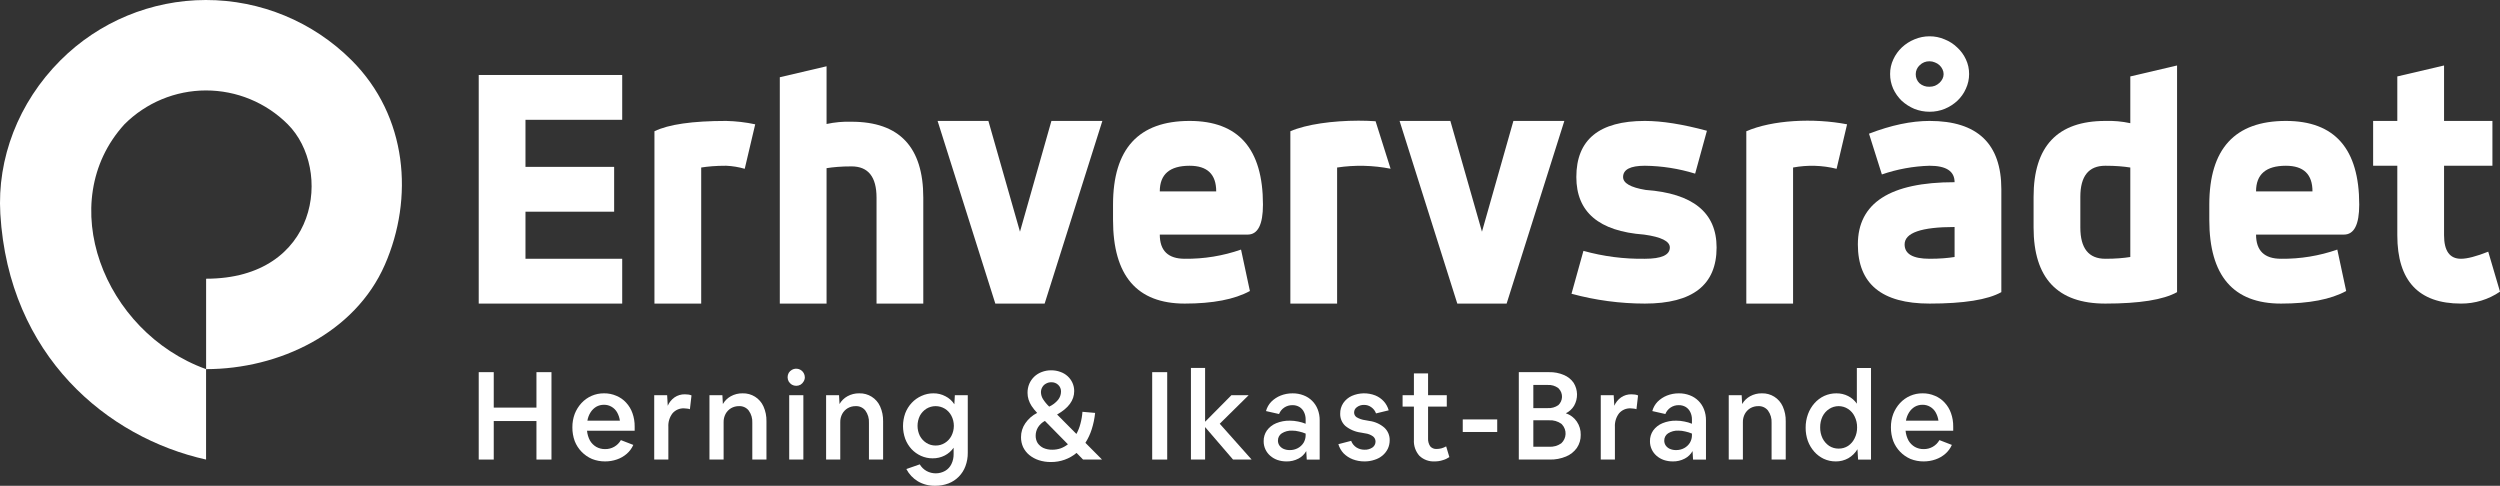
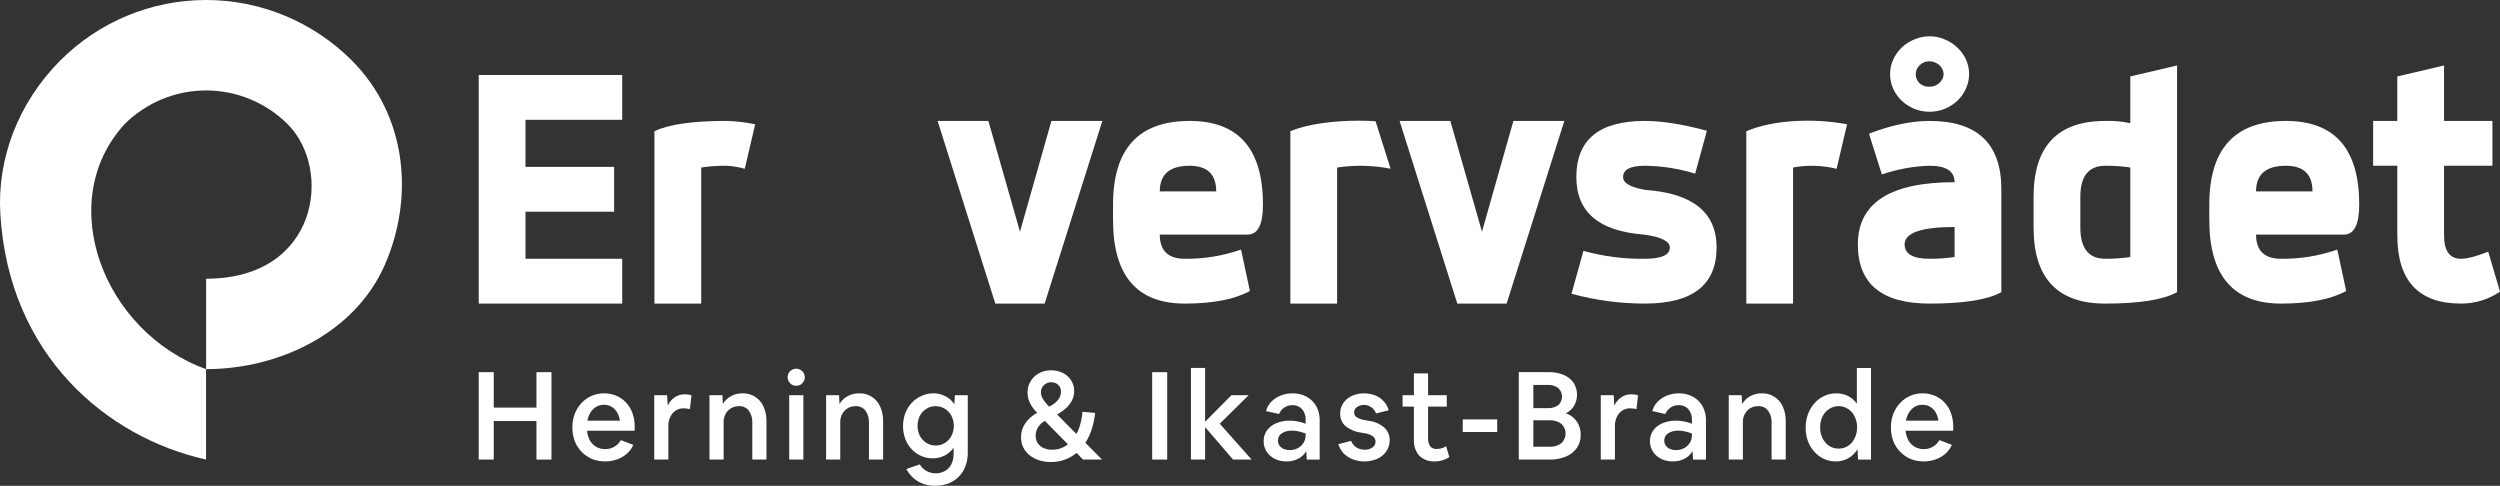
<svg xmlns="http://www.w3.org/2000/svg" id="a" viewBox="0 0 864 167.888">
  <rect x="0" y="0" width="864" height="167.888" fill="#333333" stroke="none" />
  <defs>
    <style>.al{fill:#fff;}</style>
  </defs>
  <g id="b">
    <path id="c" class="al" d="M603.525,45.361c8.925-3.884,23.187-4.65,34.823-2.398l-3.623,15.377c-4.924-1.227-10.054-1.378-15.042-.445v47.025h-16.158l0-59.559Z" />
    <path id="d" class="al" d="M165.447,25.915h49.587v15.49h-33.429v16.268h30.642v15.49h-30.642v16.268h33.429v15.49h-49.587V25.915Z" />
    <path id="e" class="al" d="M226.176,45.361c4.868-2.379,13.133-3.568,24.794-3.568,3.372,.075,6.73,.466,10.029,1.169l-3.621,15.377c-2.086-.607-4.237-.962-6.408-1.057-1.783,0-3.38,.055-4.79,.166-1.413,.113-2.693,.26-3.846,.445v47.023h-16.158V45.361Z" />
-     <path id="f" class="al" d="M269.501,26.695l16.158-3.79v19.948c2.835-.615,5.735-.877,8.634-.781,16.531,0,24.796,8.748,24.795,26.243v36.605h-16.158v-36.605c0-7.207-2.879-10.81-8.637-10.809-1.781,0-3.378,.056-4.79,.169-1.411,.11-2.692,.259-3.844,.445v46.8h-16.159V26.695Z" />
    <path id="g" class="al" d="M324.035,41.794h17.552l10.919,38.278,10.863-38.278h17.606l-19.945,63.126h-17.048l-19.948-63.126Z" />
    <path id="h" class="al" d="M384.663,70.711c0-19.277,8.821-28.917,26.463-28.918,16.901,0,25.352,9.639,25.353,28.918,0,6.909-1.765,10.363-5.294,10.361h-30.364c0,5.573,2.878,8.359,8.635,8.358,6.617,.08,13.198-.995,19.446-3.176l3.063,14.32c-5.31,2.897-12.813,4.345-22.509,4.345-16.528,0-24.792-9.639-24.793-28.917l0-5.292Zm35.658-4.568c0-5.906-3.065-8.859-9.194-8.859-6.869,0-10.305,2.953-10.306,8.859h19.5Z" />
    <path id="i" class="al" d="M469.443,41.707c-8.852,.019-17.916,1.228-23.494,3.654v59.559h16.156V57.895c6.139-.921,12.39-.779,18.481,.419l-5.187-16.413c-1.952-.122-3.94-.199-5.956-.194Z" />
    <path id="j" class="al" d="M483.696,41.794h17.55l10.922,38.278,10.864-38.278h17.606l-19.946,63.126h-17.048l-19.948-63.126Z" />
    <path id="k" class="al" d="M547.233,86.7c6.908,1.924,14.057,2.844,21.227,2.731,5.758,0,8.637-1.3,8.636-3.9,0-2.154-2.972-3.64-8.915-4.458-15.6-1.151-23.4-7.78-23.4-19.889,0-12.926,7.893-19.389,23.679-19.39,5.906,0,13.056,1.133,21.45,3.398l-4.067,14.822c-5.632-1.744-11.487-2.663-17.383-2.73-5.013,0-7.521,1.3-7.522,3.9,0,2.116,2.6,3.602,7.8,4.457,16.343,1.189,24.515,7.818,24.516,19.889,0,12.926-8.265,19.389-24.794,19.39-8.563-.007-17.087-1.15-25.35-3.398l4.123-14.822Z" />
    <path id="l" class="al" d="M666.867,12.546c-1.798-.005-3.578,.353-5.233,1.055-1.609,.653-3.083,1.599-4.348,2.789-1.24,1.171-2.242,2.571-2.953,4.121-.748,1.585-1.129,3.319-1.114,5.072-.007,1.746,.354,3.473,1.06,5.069,.718,1.563,1.718,2.981,2.951,4.181,1.282,1.164,2.751,2.104,4.345,2.782,1.683,.671,3.48,1.011,5.292,1.003,1.796,.013,3.577-.328,5.241-1.003,1.603-.66,3.074-1.603,4.345-2.782,1.256-1.181,2.262-2.603,2.956-4.181,.74-1.587,1.12-3.318,1.113-5.069,.015-1.753-.365-3.486-1.113-5.072-.719-1.561-1.744-2.963-3.014-4.121-1.251-1.206-2.728-2.153-4.345-2.789-1.636-.705-3.401-1.064-5.182-1.055h-0Zm-.056,8.632c.651-.004,1.296,.129,1.894,.389,.577,.212,1.106,.535,1.56,.949,.445,.408,.805,.9,1.057,1.448,.26,.518,.393,1.09,.389,1.669-.001,.562-.134,1.116-.389,1.617-.263,.527-.622,1.001-1.057,1.397-.46,.418-.988,.757-1.56,1.001-.606,.225-1.248,.337-1.894,.331-1.266,.054-2.504-.383-3.455-1.221-.839-.82-1.302-1.951-1.28-3.124,0-1.19,.506-2.323,1.392-3.118,.889-.877,2.094-1.359,3.343-1.338h0Zm.056,20.615c-6.344,0-13.325,1.471-20.941,4.414l4.451,14.083c5.312-1.835,10.872-2.849,16.49-3.007,5.759,0,8.638,1.894,8.637,5.683-22.284,0-33.427,7.169-33.429,21.506,0,13.631,8.264,20.447,24.792,20.447,11.813,0,20.079-1.319,24.797-3.956v-35.545c0-15.75-8.266-23.625-24.797-23.625h0Zm8.637,36.661v10.364c-1.151,.185-2.432,.333-3.844,.443-1.411,.112-3.009,.169-4.793,.171-5.756,0-8.635-1.653-8.636-4.96,0-4.012,5.758-6.018,17.273-6.019v0Z" />
    <path id="m" class="al" d="M736.235,26.416l16.157-3.787V100.964c-4.718,2.637-12.983,3.956-24.794,3.956-16.528,0-24.792-8.766-24.792-26.297v-10.586c0-17.497,8.264-26.244,24.792-26.243,2.9-.097,5.801,.165,8.637,.781l0-16.158Zm0,31.479c-1.151-.185-2.432-.333-3.844-.445-1.411-.11-3.008-.166-4.793-.166-5.756,0-8.635,3.584-8.635,10.753v10.586c0,7.205,2.878,10.808,8.635,10.81,1.784,0,3.381-.056,4.793-.169,1.411-.11,2.693-.258,3.844-.445v-30.924Z" />
    <path id="n" class="al" d="M763.535,70.711c0-19.277,8.822-28.917,26.466-28.918,16.901,0,25.351,9.639,25.35,28.918,0,6.909-1.764,10.363-5.292,10.361h-30.366c0,5.573,2.879,8.359,8.637,8.358,6.617,.08,13.196-.995,19.443-3.176l3.065,14.32c-5.313,2.897-12.816,4.345-22.508,4.345-16.528,0-24.793-9.639-24.794-28.917l-0-5.292Zm35.658-4.568c0-5.906-3.064-8.859-9.192-8.859-6.872,0-10.308,2.953-10.308,8.859h19.5Z" />
    <path id="o" class="al" d="M828.509,26.416l16.157-3.787v19.165h16.716v15.49h-16.716v24.014c0,5.421,1.95,8.132,5.85,8.133,2.154,0,5.293-.817,9.417-2.452l4.067,13.819c-3.971,2.713-8.675,4.151-13.484,4.122-14.672,0-22.008-7.874-22.007-23.623v-24.014h-8.358v-15.49h8.358v-15.378Z" />
  </g>
  <path id="p" class="al" d="M71.123,0C52.284,.024,34.223,7.518,20.901,20.84,6.307,35.435-1.02,54.811,.114,73.908c2.913,49.09,37.015,77.344,71.102,84.916v-31.252c-35.561-12.846-52.682-57.792-28.195-84.631,7.469-7.467,17.592-11.668,28.153-11.683v.002c10.598-.011,20.766,4.19,28.265,11.679,15.551,15.55,10.73,53.386-28.206,53.386v31.247c25.204,0,51.454-12.494,61.767-36.054,10.073-23.011,7.88-51.321-11.477-70.678C108.159,7.477,90.027-.021,71.128,0h-.005Z" />
  <g id="q">
    <path id="r" class="al" d="M165.447,158.824v-30.206h5.191v12.251h14.761v-12.251h5.191v30.206h-5.191v-13.317h-14.761v13.317h-5.191Z" />
    <path id="s" class="al" d="M209.13,159.462c-1.558,.016-3.104-.273-4.551-.851-2.728-1.181-4.872-3.401-5.956-6.169-.553-1.527-.827-3.141-.809-4.765-.016-1.583,.258-3.155,.809-4.639,.533-1.364,1.311-2.618,2.297-3.701,2.006-2.197,4.853-3.435,7.828-3.403,1.462-.02,2.912,.27,4.254,.851,1.28,.521,2.427,1.32,3.361,2.339,.984,1.052,1.738,2.299,2.213,3.659,.528,1.489,.787,3.059,.766,4.638v1.446h-16.464c.106,1.192,.453,2.349,1.019,3.403,.527,.896,1.274,1.643,2.17,2.17,.934,.525,1.992,.79,3.064,.767,2.248,.044,4.34-1.148,5.447-3.106l4.296,1.66c-.519,1.174-1.288,2.219-2.255,3.063-.996,.868-2.152,1.533-3.403,1.957-1.313,.459-2.694,.689-4.085,.68l-0-0Zm-.382-19.571c-.938-.014-1.863,.221-2.681,.68-.791,.479-1.461,1.134-1.957,1.915-.561,.88-.937,1.865-1.106,2.894h11.231c-.139-1.018-.471-2-.977-2.894-.457-.797-1.118-1.458-1.915-1.915-.787-.458-1.684-.694-2.594-.68h-0Z" />
    <path id="t" class="al" d="M226.097,158.824v-22.252h4.467l.211,3.659c.498-1.162,1.308-2.164,2.341-2.893,1.051-.719,2.301-1.091,3.574-1.064,.412-.001,.824,.027,1.233,.085,.367,.049,.725,.15,1.064,.298l-.553,4.765c-.316-.113-.645-.184-.98-.211-.337-.056-.678-.084-1.02-.085-1.524-.077-2.999,.55-4.001,1.702-1.034,1.348-1.547,3.024-1.446,4.72v11.276l-4.891,0Z" />
    <path id="u" class="al" d="M245.189,158.824v-22.252h4.468l.169,3.064c.645-1.126,1.587-2.054,2.723-2.681,1.248-.694,2.657-1.046,4.085-1.019,3.112-.095,5.971,1.705,7.233,4.552,.713,1.605,1.061,3.348,1.02,5.104v13.233h-4.892v-12.68c.09-1.518-.346-3.02-1.235-4.254-.804-1.027-2.058-1.598-3.361-1.53-.969-.014-1.925,.235-2.763,.722-.788,.474-1.434,1.149-1.873,1.957-.468,.876-.703,1.857-.682,2.85v12.935l-4.892,0Z" />
    <path id="v" class="al" d="M278.151,130.362c.003,.527-.145,1.043-.427,1.488-.254,.453-.62,.834-1.062,1.106-.927,.512-2.052,.512-2.978,0-.449-.278-.828-.657-1.106-1.106-.51-.927-.51-2.05,0-2.977,.272-.443,.653-.81,1.106-1.064,1.438-.814,3.265-.308,4.079,1.13,.246,.434,.379,.923,.388,1.422v-0Zm-5.402,28.462v-22.252h4.891v22.252h-4.891Z" />
    <path id="w" class="al" d="M285.501,158.824v-22.252h4.467l.171,3.064c.644-1.127,1.585-2.054,2.721-2.681,1.248-.694,2.657-1.046,4.085-1.019,3.112-.095,5.972,1.705,7.233,4.552,.713,1.605,1.062,3.348,1.022,5.104v13.233h-4.894v-12.68c.09-1.518-.345-3.02-1.233-4.254-.805-1.026-2.059-1.597-3.361-1.53-.97-.014-1.926,.235-2.765,.722-.787,.474-1.433,1.15-1.873,1.957-.467,.876-.701,1.857-.68,2.85v12.935l-4.893,0Z" />
    <path id="x" class="al" d="M322.336,158.398c-1.393,.011-2.773-.279-4.043-.851-1.234-.558-2.346-1.353-3.274-2.339-.941-1.029-1.678-2.228-2.17-3.532-1.022-2.862-1.022-5.988,0-8.85,.508-1.341,1.274-2.568,2.255-3.614,.949-1.012,2.092-1.823,3.361-2.384,1.293-.599,2.703-.904,4.127-.893,1.454-.019,2.889,.332,4.17,1.019,1.25,.631,2.308,1.586,3.063,2.765l.169-3.148h4.467v19.91c.021,1.583-.253,3.156-.809,4.638-.499,1.356-1.282,2.589-2.297,3.617-1.008,1.029-2.227,1.827-3.574,2.339-1.466,.558-3.025,.832-4.594,.809-2.089,.046-4.15-.483-5.958-1.531-1.701-1.022-3.085-2.495-3.998-4.256l4.638-1.615c.562,.96,1.37,1.752,2.339,2.297,2.006,1.093,4.433,1.077,6.424-.043,.941-.546,1.697-1.361,2.17-2.341,.535-1.098,.797-2.309,.766-3.53v-2.128c-.789,1.129-1.84,2.049-3.063,2.681-1.289,.661-2.721,.997-4.169,.977l0,.001Zm1.019-4.425c1.128,.018,2.237-.292,3.192-.893,.958-.589,1.737-1.428,2.255-2.426,1.134-2.187,1.134-4.788,0-6.975-.518-.998-1.297-1.837-2.255-2.426-1.961-1.19-4.421-1.19-6.382,0-.944,.605-1.72,1.44-2.254,2.426-1.078,2.2-1.078,4.775,0,6.975,.534,.986,1.31,1.821,2.254,2.426,.954,.601,2.063,.911,3.19,.893h0Z" />
    <path id="y" class="al" d="M363.201,159.675c-1.429,.016-2.852-.2-4.212-.64-1.191-.393-2.301-.998-3.276-1.786-.893-.748-1.618-1.676-2.128-2.723-.488-1.082-.735-2.258-.722-3.445-.012-1.718,.508-3.397,1.489-4.807,1.04-1.516,2.445-2.745,4.085-3.574-.705-.739-1.346-1.536-1.915-2.384-.453-.701-.81-1.459-1.064-2.254-.228-.744-.343-1.519-.34-2.297-.013-1.065,.189-2.121,.595-3.105,.4-.926,.978-1.765,1.702-2.468,.745-.712,1.628-1.262,2.595-1.617,1.044-.406,2.156-.608,3.277-.595,1.088-.013,2.17,.175,3.19,.553,.93,.32,1.784,.827,2.51,1.49,.704,.644,1.269,1.426,1.659,2.297,.402,.896,.606,1.868,.598,2.85,0,3.176-1.972,5.87-5.915,8.084l6.68,6.722c.594-1.088,1.051-2.245,1.362-3.445,.381-1.377,.623-2.787,.724-4.212l4.381,.382c-.198,1.936-.596,3.847-1.19,5.7-.521,1.633-1.25,3.192-2.17,4.639l5.744,5.786h-6.553l-2.255-2.299c-1.211,1.017-2.594,1.81-4.083,2.341-1.528,.549-3.141,.822-4.765,.809l-.001,.001Zm-3.448-24.08c.022,.812,.257,1.604,.682,2.297,.613,.964,1.342,1.85,2.17,2.637,1.182-.542,2.229-1.342,3.063-2.339,.64-.798,.999-1.785,1.019-2.807,.039-.899-.318-1.771-.977-2.384-.644-.603-1.502-.924-2.384-.893-.64-.01-1.272,.152-1.828,.469-.535,.28-.979,.708-1.277,1.233-.32,.541-.482,1.16-.469,1.788l0,0Zm-1.828,14.974c-.018,.898,.218,1.783,.68,2.552,.507,.732,1.196,1.318,1.999,1.702,.967,.416,2.011,.619,3.063,.598,.984,.006,1.963-.153,2.895-.469,.903-.338,1.749-.811,2.51-1.404l-7.957-8.084c-.97,.521-1.79,1.283-2.381,2.213-.529,.872-.809,1.872-.809,2.892l-0,0Z" />
    <rect id="a`" class="al" x="398.196" y="128.618" width="5.189" height="30.206" />
    <path id="aa" class="al" d="M411.588,158.824v-31.655h4.892v18.593l9.105-9.19h5.955l-9.998,9.869,11.021,12.382h-6.425l-9.658-11.232v11.231h-4.892Z" />
    <path id="ab" class="al" d="M444.593,159.462c-1.071,.01-2.137-.163-3.15-.511-.906-.323-1.743-.814-2.468-1.446-.701-.614-1.265-1.368-1.657-2.213-.405-.88-.609-1.839-.598-2.807-.029-1.319,.358-2.614,1.107-3.701,.812-1.115,1.917-1.983,3.192-2.51,1.51-.624,3.132-.928,4.765-.893,.958-.004,1.914,.096,2.85,.298,.889,.164,1.759,.42,2.595,.764v-1.404c.021-.896-.168-1.785-.553-2.594-.34-.735-.887-1.355-1.573-1.786-.745-.444-1.601-.665-2.468-.64-.982-.011-1.945,.27-2.766,.809-.827,.546-1.466,1.333-1.83,2.255l-4.509-1.019c.323-1.217,.954-2.331,1.831-3.235,.923-.919,2.023-1.642,3.232-2.126,1.314-.518,2.715-.778,4.127-.766,1.294-.017,2.58,.214,3.788,.679,2.247,.846,4.027,2.611,4.891,4.852,.468,1.206,.7,2.492,.682,3.785v13.573h-4.467l-.172-2.936c-.624,1.106-1.555,2.007-2.681,2.594-1.283,.676-2.718,1.013-4.168,.98l-.001-.001Zm-2.936-7.191c-.005,.606,.173,1.199,.511,1.702,.36,.499,.844,.895,1.404,1.148,.684,.296,1.424,.442,2.17,.427,.979,.017,1.945-.217,2.808-.68,.798-.432,1.472-1.062,1.957-1.83,.485-.809,.735-1.738,.722-2.681v-.509c-.741-.314-1.51-.557-2.297-.724-.778-.2-1.578-.3-2.381-.298-1.259-.059-2.506,.267-3.574,.935-.843,.554-1.341,1.502-1.32,2.51h.001Z" />
    <path id="ac" class="al" d="M471.555,159.462c-1.381,.012-2.752-.234-4.043-.724-1.179-.455-2.251-1.151-3.148-2.042-.85-.906-1.476-1.999-1.828-3.19l4.423-1.148c.338,.924,.965,1.715,1.788,2.255,.849,.547,1.841,.828,2.85,.808,.966,.041,1.92-.228,2.723-.766,.67-.464,1.068-1.229,1.064-2.044,.006-.695-.307-1.353-.851-1.786-.817-.584-1.769-.95-2.766-1.064l-1.404-.256c-1.98-.248-3.852-1.043-5.404-2.297-1.185-1.091-1.837-2.644-1.786-4.254-.027-1.3,.344-2.576,1.064-3.659,.736-1.073,1.751-1.926,2.935-2.468,2.58-1.128,5.501-1.19,8.126-.171,1.12,.453,2.123,1.151,2.937,2.044,.8,.889,1.383,1.953,1.702,3.106l-4.383,1.064c-.304-.861-.869-1.605-1.617-2.128-.722-.543-1.606-.828-2.51-.808-.885-.034-1.755,.236-2.465,.766-.621,.42-.989,1.123-.98,1.873-.003,.647,.316,1.252,.851,1.615,.913,.541,1.927,.889,2.979,1.022l1.403,.255c1.938,.244,3.759,1.059,5.234,2.339,1.201,1.12,1.866,2.699,1.828,4.34,.007,1.013-.21,2.016-.638,2.935-.441,.899-1.064,1.696-1.83,2.341-.812,.677-1.753,1.184-2.766,1.489-1.123,.38-2.302,.568-3.487,.553l-0,.001Z" />
    <path id="ad" class="al" d="M495.839,159.462c-1.947,.11-3.853-.582-5.276-1.915-1.358-1.527-2.048-3.534-1.914-5.573v-11.444h-3.914v-3.956h3.914v-7.531h4.891v7.531h6.469v3.956h-6.469v10.934c-.06,.975,.194,1.945,.724,2.765,.55,.642,1.369,.989,2.213,.937,.56-.007,1.117-.078,1.66-.213,.577-.164,1.134-.392,1.659-.682l1.106,3.703c-.703,.477-1.478,.835-2.297,1.062-.893,.291-1.827,.436-2.766,.427l-0,0Z" />
    <rect id="ae" class="al" x="505.526" y="144.954" width="11.911" height="4.34" />
    <path id="af" class="al" d="M524.899,158.824v-30.206h10.465c1.752-.046,3.494,.287,5.105,.977,1.355,.551,2.523,1.482,3.361,2.681,1.527,2.415,1.592,5.476,.171,7.955-.674,1.126-1.666,2.029-2.85,2.594,1.541,.51,2.871,1.512,3.785,2.852,.923,1.351,1.399,2.958,1.361,4.594,.038,1.604-.423,3.18-1.32,4.51-.941,1.327-2.239,2.36-3.743,2.979-1.79,.748-3.718,1.11-5.658,1.064l-10.678-0Zm5.02-25.784v8h4.976c1.3,.086,2.591-.275,3.659-1.022,1.622-1.512,1.712-4.052,.2-5.675-.077-.083-.158-.162-.242-.238-1.043-.77-2.323-1.146-3.617-1.064l-4.976-0Zm0,21.359h5.444c1.499,.094,2.984-.326,4.212-1.19,1.869-1.713,1.995-4.617,.282-6.485-.09-.098-.184-.192-.282-.282-1.228-.864-2.714-1.284-4.212-1.19h-5.444v9.147Z" />
    <path id="ag" class="al" d="M553.223,158.824v-22.252h4.467l.214,3.659c.497-1.162,1.306-2.164,2.339-2.893,1.051-.719,2.301-1.091,3.574-1.064,.412-.001,.824,.027,1.233,.085,.367,.049,.725,.149,1.064,.298l-.553,4.765c-.316-.113-.645-.184-.98-.211-.337-.056-.678-.084-1.019-.085-1.524-.077-2.999,.551-4.001,1.702-1.034,1.348-1.547,3.024-1.447,4.72v11.276l-4.891,0Z" />
    <path id="ah" class="al" d="M578.102,159.462c-1.071,.01-2.137-.163-3.15-.511-.906-.322-1.742-.813-2.466-1.446-.702-.613-1.268-1.367-1.66-2.213-.405-.88-.609-1.839-.598-2.807-.029-1.319,.358-2.614,1.106-3.701,.812-1.115,1.917-1.984,3.192-2.51,1.509-.624,3.132-.928,4.765-.893,.958-.004,1.914,.096,2.85,.298,.889,.164,1.759,.42,2.595,.764v-1.404c.021-.896-.168-1.785-.553-2.594-.341-.735-.887-1.355-1.573-1.786-.745-.444-1.601-.666-2.468-.64-.982-.011-1.945,.27-2.765,.809-.827,.546-1.466,1.333-1.83,2.255l-4.51-1.019c.324-1.217,.954-2.331,1.831-3.235,.924-.918,2.023-1.641,3.232-2.126,1.314-.518,2.715-.778,4.127-.766,1.294-.017,2.58,.214,3.787,.679,2.247,.846,4.027,2.611,4.892,4.852,.468,1.206,.699,2.492,.682,3.785v13.573h-4.467l-.171-2.936c-.623,1.106-1.554,2.007-2.679,2.594-1.284,.676-2.719,1.013-4.169,.98l.001-.001Zm-2.937-7.191c-.005,.606,.173,1.199,.511,1.702,.36,.499,.844,.895,1.404,1.148,.684,.296,1.424,.442,2.17,.427,.979,.017,1.945-.217,2.808-.68,.798-.432,1.472-1.062,1.957-1.83,.485-.809,.735-1.738,.722-2.681v-.509c-.741-.314-1.51-.557-2.297-.724-.778-.2-1.578-.3-2.381-.298-1.259-.059-2.506,.267-3.574,.935-.842,.554-1.341,1.502-1.32,2.51h0Z" />
    <path id="ai" class="al" d="M597.45,158.824v-22.252h4.467l.169,3.064c.645-1.126,1.587-2.054,2.724-2.681,1.248-.694,2.657-1.046,4.085-1.019,3.112-.095,5.972,1.705,7.233,4.552,.713,1.605,1.061,3.348,1.019,5.104v13.233h-4.891v-12.68c.09-1.518-.347-3.02-1.235-4.254-.805-1.026-2.058-1.597-3.361-1.53-.97-.014-1.926,.235-2.766,.722-.786,.475-1.431,1.15-1.87,1.957-.468,.876-.702,1.857-.682,2.85v12.935l-4.891,0Z" />
    <path id="aj" class="al" d="M634.411,159.462c-1.425,.011-2.834-.295-4.127-.893-1.247-.595-2.361-1.434-3.277-2.468-.958-1.087-1.708-2.342-2.213-3.701-.518-1.476-.777-3.031-.764-4.596-.014-1.595,.26-3.18,.808-4.678,.506-1.393,1.271-2.679,2.255-3.788,.937-1.058,2.081-1.912,3.361-2.51,1.322-.599,2.759-.904,4.211-.893,1.402-.017,2.788,.304,4.041,.935,1.21,.615,2.249,1.523,3.021,2.639v-12.34h4.894v31.655h-4.467l-.214-3.574c-.772,1.283-1.855,2.35-3.148,3.106-1.339,.746-2.85,1.128-4.382,1.106h-0Zm1.022-4.425c1.16,.017,2.299-.308,3.274-.935,.973-.663,1.751-1.574,2.255-2.639,.58-1.161,.872-2.445,.851-3.743,.024-1.312-.268-2.611-.851-3.787-.496-1.057-1.277-1.956-2.255-2.594-1.989-1.303-4.562-1.303-6.551,0-.984,.644-1.777,1.54-2.297,2.594-.556,1.184-.833,2.48-.809,3.787-.021,1.293,.255,2.574,.809,3.743,.528,1.061,1.318,1.97,2.297,2.639,.976,.627,2.116,.953,3.276,.935h0Z" />
    <path id="ak" class="al" d="M664.821,159.462c-1.559,.016-3.106-.273-4.554-.851-2.727-1.182-4.87-3.402-5.955-6.169-.553-1.527-.827-3.141-.809-4.765-.016-1.583,.258-3.155,.809-4.639,.534-1.363,1.312-2.618,2.297-3.701,2.006-2.196,4.853-3.434,7.828-3.403,1.462-.02,2.912,.27,4.253,.851,1.28,.521,2.428,1.32,3.361,2.339,.985,1.052,1.738,2.298,2.212,3.659,.528,1.488,.788,3.059,.767,4.638v1.446h-16.465c.108,1.192,.456,2.349,1.023,3.403,.526,.897,1.273,1.644,2.17,2.17,.934,.525,1.992,.79,3.063,.767,2.248,.044,4.338-1.149,5.444-3.106l4.297,1.66c-.518,1.174-1.288,2.219-2.255,3.063-.995,.869-2.152,1.534-3.403,1.957-1.312,.459-2.693,.689-4.083,.68l0-0Zm-.384-19.571c-.937-.014-1.862,.221-2.679,.68-.792,.479-1.461,1.134-1.957,1.915-.562,.88-.938,1.864-1.106,2.894h11.231c-.14-1.018-.473-2-.98-2.894-.456-.797-1.116-1.458-1.912-1.915-.788-.459-1.686-.694-2.597-.68h0Z" />
  </g>
</svg>